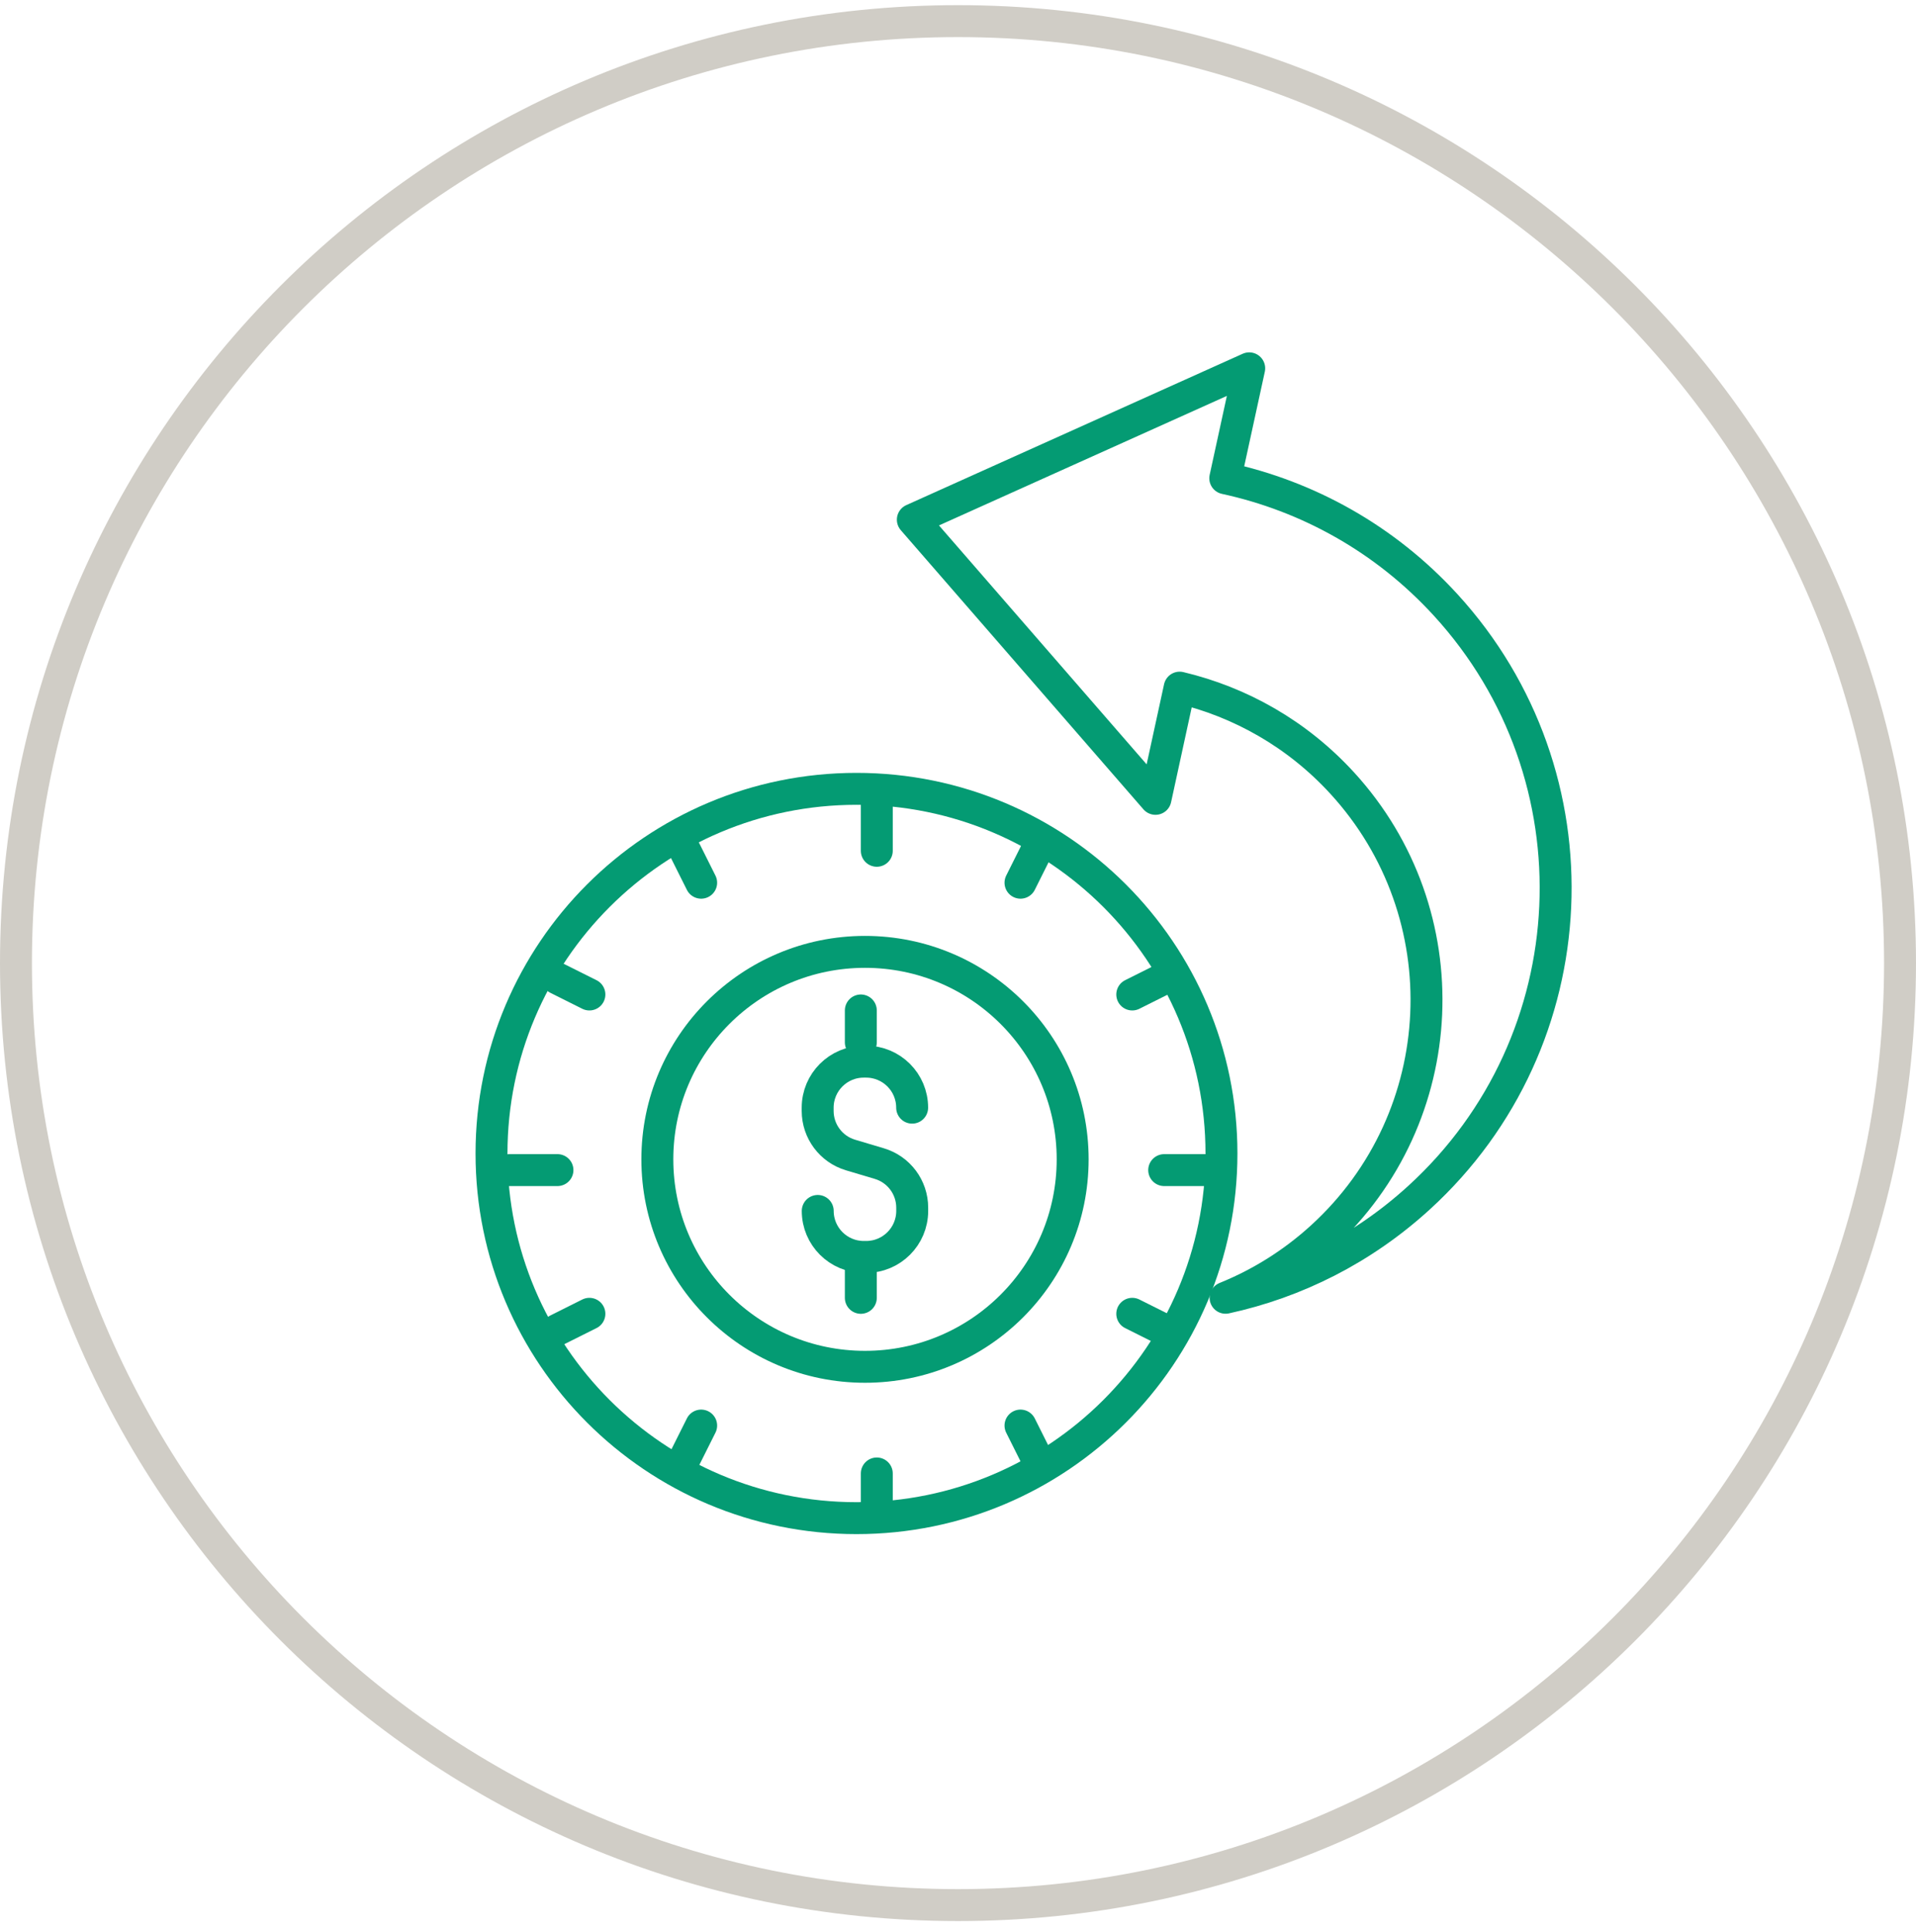
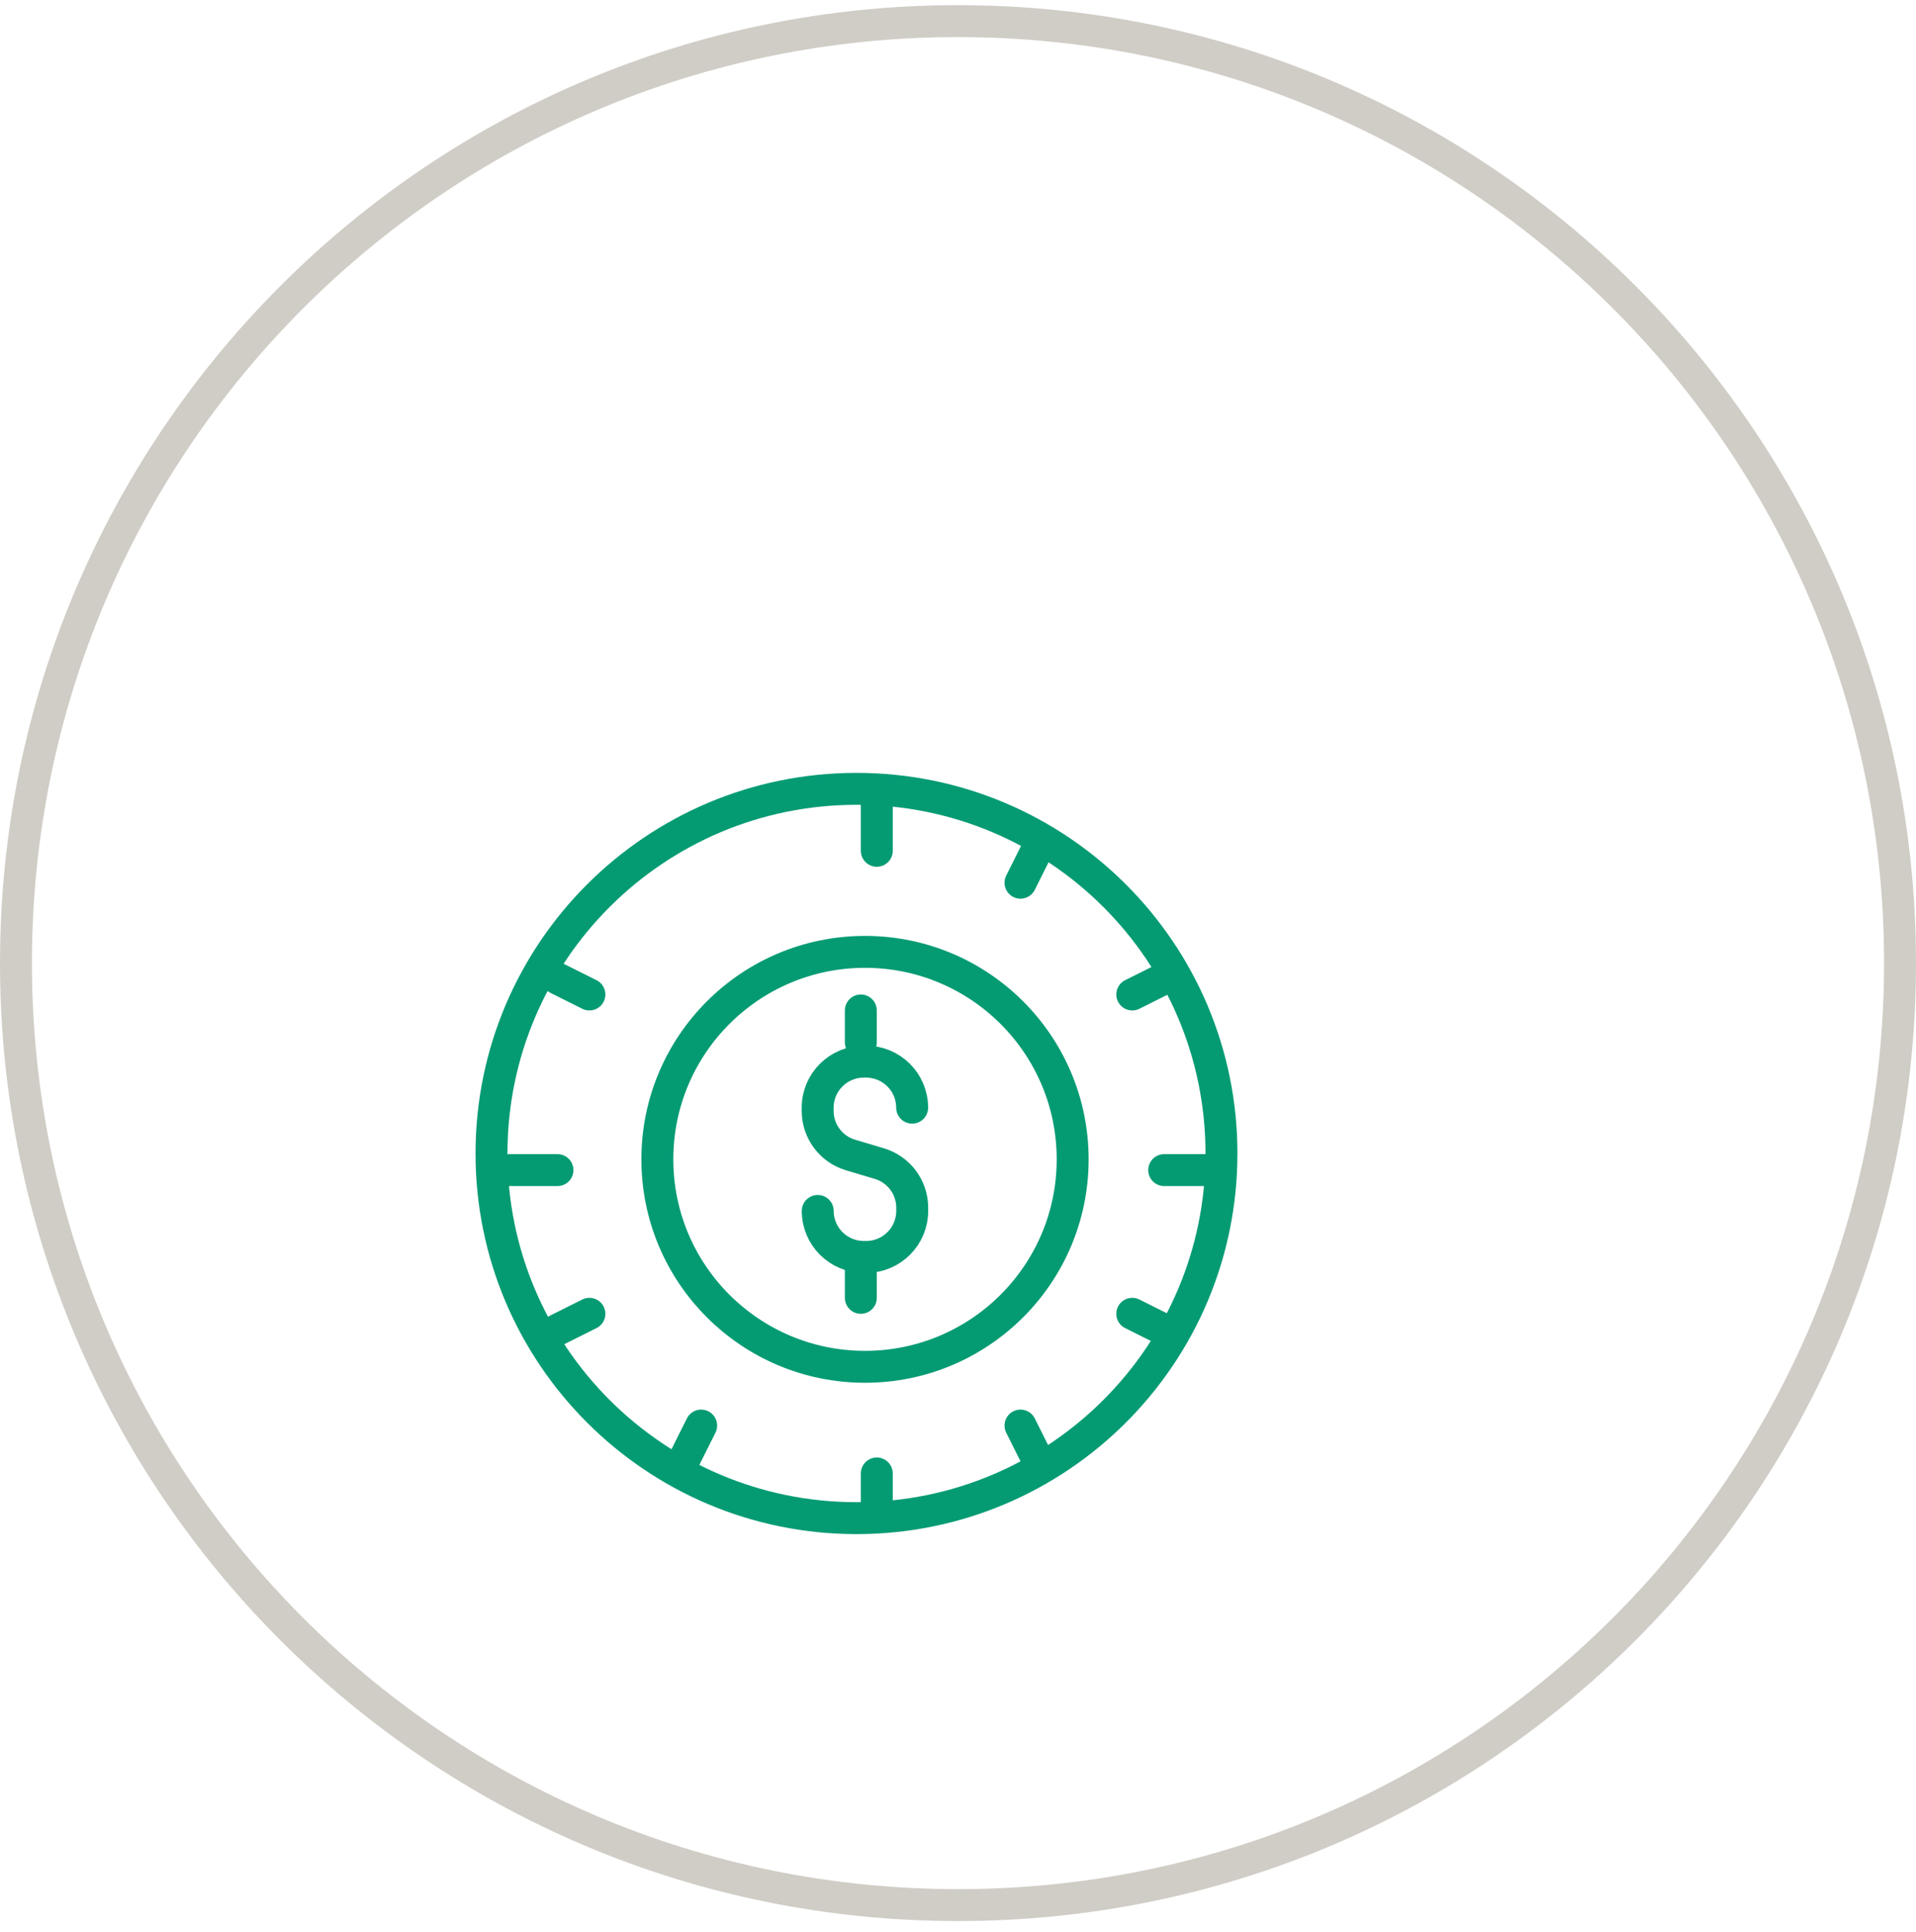
<svg xmlns="http://www.w3.org/2000/svg" width="120" height="121" viewBox="0 0 120 121" fill="none">
  <path d="M54.175 85.608C61.358 85.608 67.181 79.79 67.181 72.613C67.181 65.437 61.358 59.619 54.175 59.619C46.992 59.619 41.17 65.437 41.17 72.613C41.17 79.79 46.992 85.608 54.175 85.608Z" stroke="#049B73" stroke-width="2" stroke-linecap="round" stroke-linejoin="round" />
  <path d="M53.642 95.087C66.267 95.087 76.501 84.861 76.501 72.247C76.501 59.633 66.267 49.408 53.642 49.408C41.018 49.408 30.783 59.633 30.783 72.247C30.783 84.861 41.018 95.087 53.642 95.087Z" stroke="#049B73" stroke-width="2" stroke-linecap="round" stroke-linejoin="round" />
-   <path d="M90.541 37.887C86.726 33.72 81.872 31.067 76.739 29.955L78.239 23.07L57.171 32.55L72.368 50.035L73.883 43.069C77.67 43.969 81.238 45.962 84.063 49.047C91.569 57.245 91.004 69.969 82.799 77.472C80.975 79.14 78.923 80.407 76.758 81.284C81.141 80.33 85.338 78.248 88.886 75.004C99.6 65.208 100.338 48.591 90.537 37.883L90.541 37.887Z" stroke="#049B73" stroke-width="2" stroke-linecap="round" stroke-linejoin="round" />
  <path d="M42.914 91.288L43.414 90.288L43.914 89.288" stroke="#049B73" stroke-width="2" stroke-linecap="round" stroke-linejoin="round" />
  <path d="M64.414 54.288C64.137 54.842 63.914 55.288 63.914 55.288C63.914 55.288 64.137 54.839 64.414 54.288ZM64.414 54.288L64.914 53.288" stroke="#049B73" stroke-width="2" stroke-linecap="round" stroke-linejoin="round" />
  <path d="M34.914 83.288L35.914 82.788L36.914 82.288" stroke="#049B73" stroke-width="2" stroke-linecap="round" stroke-linejoin="round" />
  <path d="M70.914 62.288L71.914 61.788L72.914 61.288" stroke="#049B73" stroke-width="2" stroke-linecap="round" stroke-linejoin="round" />
  <path d="M31.914 73.288C31.914 73.288 32.586 73.288 33.414 73.288H34.914" stroke="#049B73" stroke-width="2" stroke-linecap="round" stroke-linejoin="round" />
  <path d="M74.414 73.288H72.914C72.914 73.288 73.586 73.288 74.414 73.288ZM74.414 73.288C75.241 73.288 75.914 73.288 75.914 73.288" stroke="#049B73" stroke-width="2" stroke-linecap="round" stroke-linejoin="round" />
  <path d="M34.914 61.288L35.914 61.788L36.914 62.288" stroke="#049B73" stroke-width="2" stroke-linecap="round" stroke-linejoin="round" />
  <path d="M70.914 82.288L71.914 82.788L72.914 83.288" stroke="#049B73" stroke-width="2" stroke-linecap="round" stroke-linejoin="round" />
-   <path d="M42.914 53.288L43.414 54.288L43.914 55.288" stroke="#049B73" stroke-width="2" stroke-linecap="round" stroke-linejoin="round" />
  <path d="M63.914 89.288L64.414 90.288L64.914 91.288" stroke="#049B73" stroke-width="2" stroke-linecap="round" stroke-linejoin="round" />
  <path d="M54.914 51.788V50.288V53.288V51.788Z" stroke="#049B73" stroke-width="2" stroke-linecap="round" stroke-linejoin="round" />
  <path d="M54.914 93.288V92.288V94.288V93.288Z" stroke="#049B73" stroke-width="2" stroke-linecap="round" stroke-linejoin="round" />
  <path d="M53.914 64.288V63.288V65.288V64.288Z" stroke="#049B73" stroke-width="2" stroke-linecap="round" stroke-linejoin="round" />
  <path d="M53.914 80.288V79.288V81.288V80.288Z" stroke="#049B73" stroke-width="2" stroke-linecap="round" stroke-linejoin="round" />
  <path d="M51.215 75.845C51.215 77.436 52.505 78.726 54.098 78.726H54.248C55.841 78.726 57.132 77.436 57.132 75.845V75.641C57.132 74.366 56.293 73.243 55.072 72.88L53.271 72.343C52.049 71.98 51.211 70.856 51.211 69.582V69.377C51.211 67.786 52.502 66.496 54.094 66.496H54.245C55.837 66.496 57.128 67.786 57.128 69.377" stroke="#049B73" stroke-width="2" stroke-linecap="round" stroke-linejoin="round" />
  <path d="M119 60.324C119 92.908 92.585 119.323 60 119.323C27.415 119.323 1 92.908 1 60.324C1 27.739 27.415 1.323 60 1.323C92.585 1.323 119 27.739 119 60.324Z" stroke="#D0CDC6" stroke-width="2" stroke-linecap="round" stroke-linejoin="round" />
</svg>